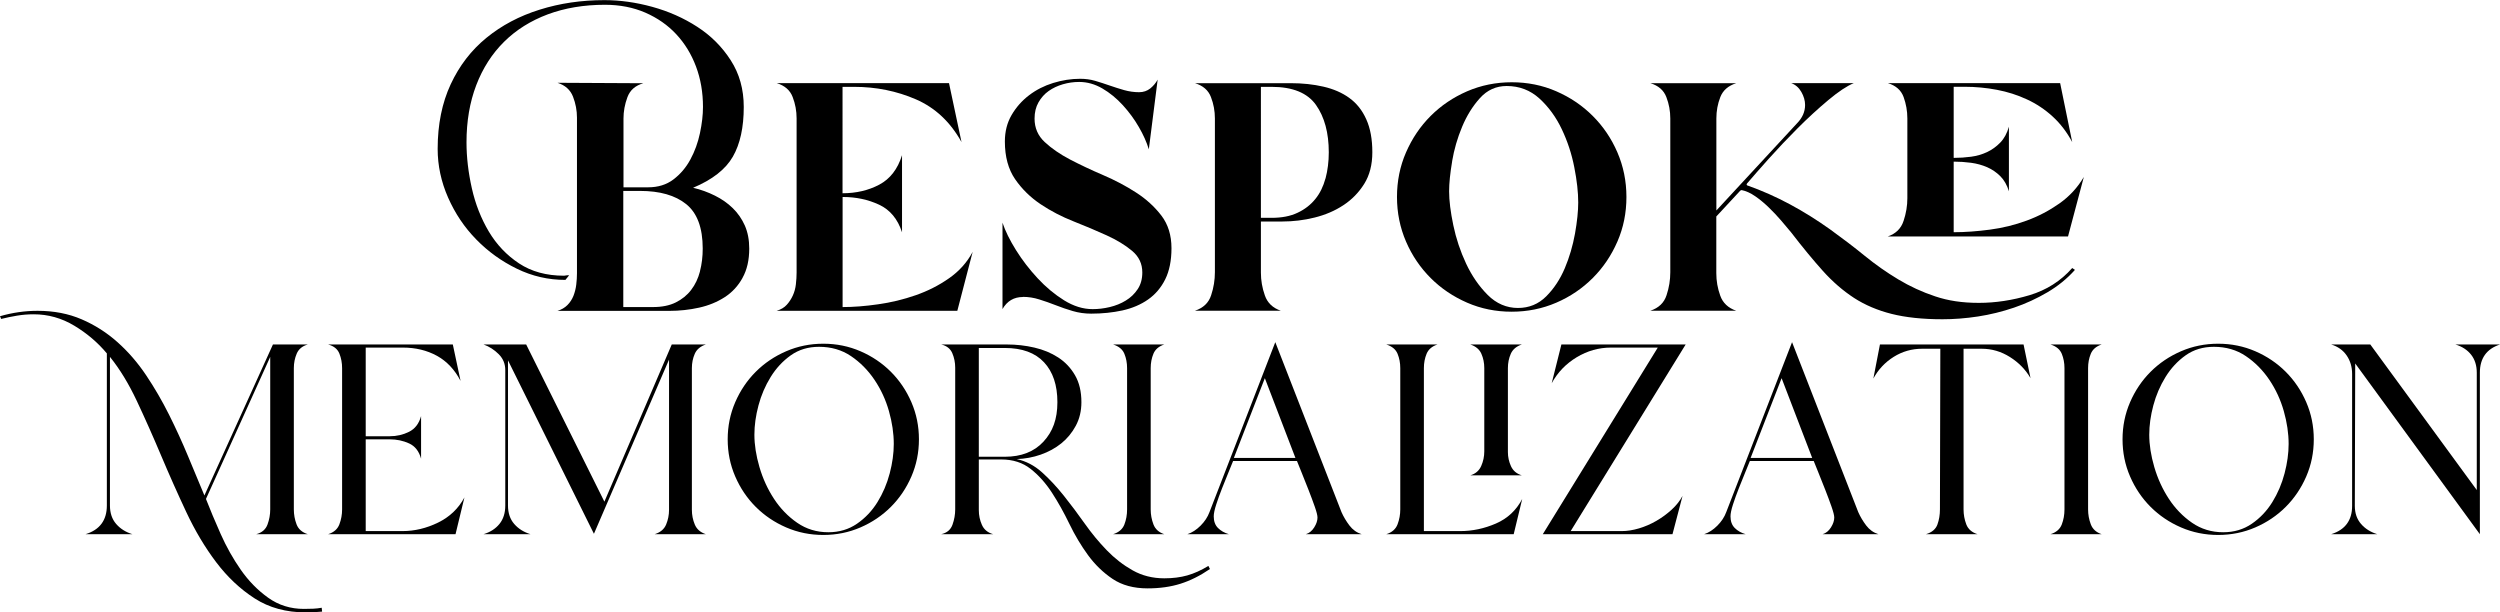
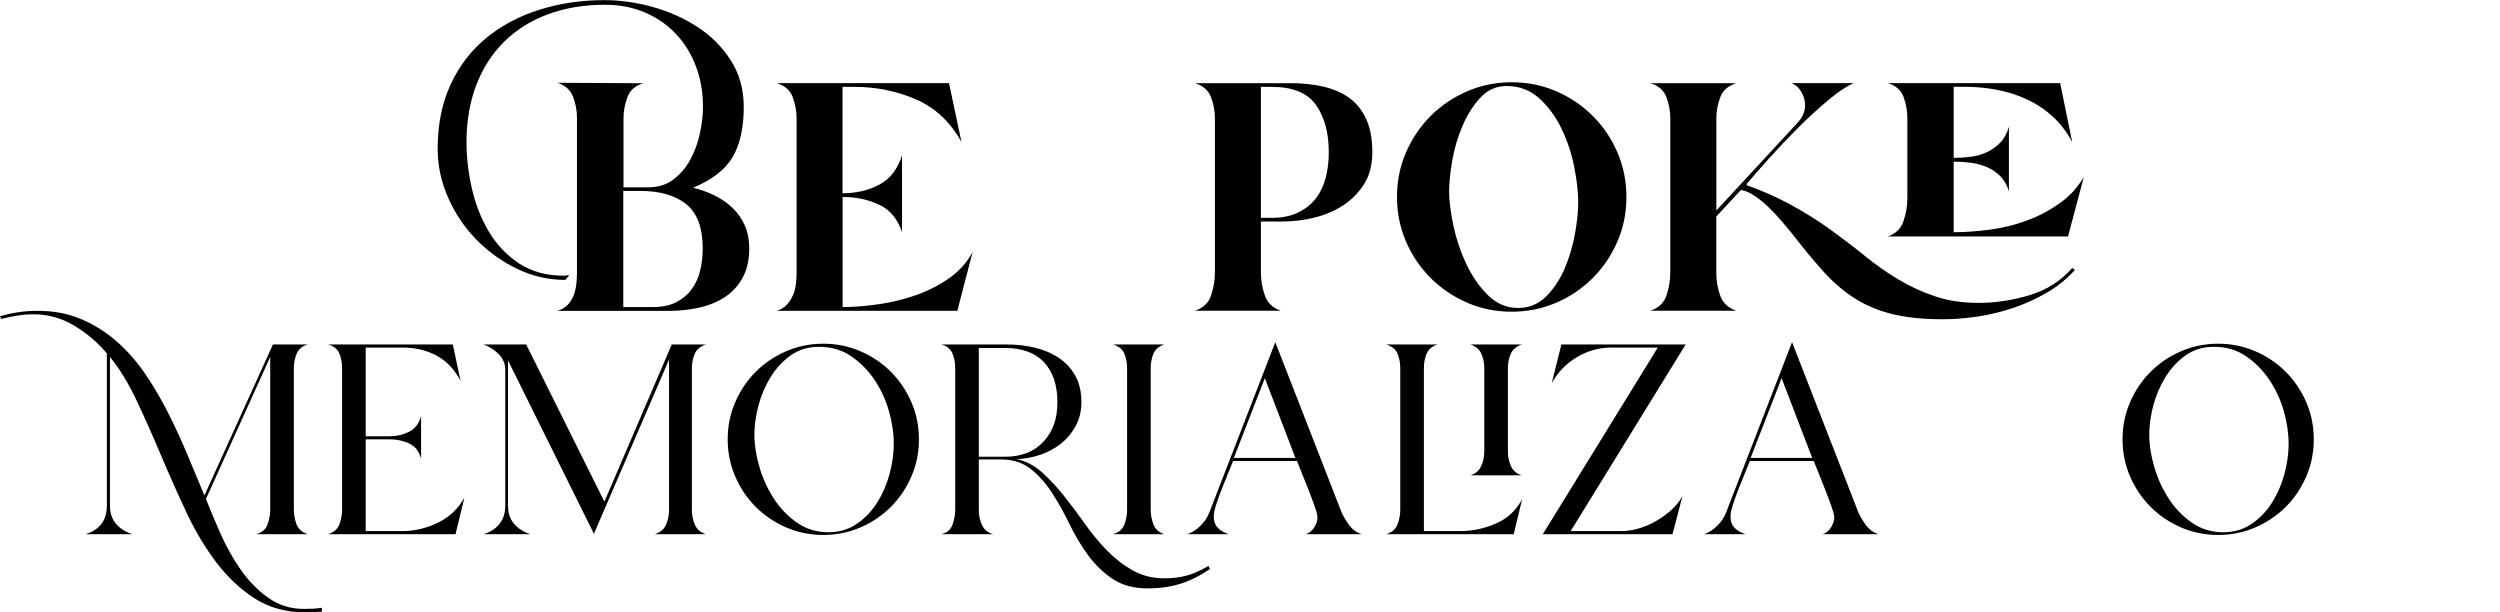
<svg xmlns="http://www.w3.org/2000/svg" id="Layer_2" data-name="Layer 2" viewBox="0 0 387.46 94.91">
  <g id="Layer_1" data-name="Layer 1">
    <g>
      <path d="M115.08,43.06c.7-1.25,1.04-2.76,1.04-4.54,0-1.34-.23-2.53-.68-3.56-.46-1.03-1.08-1.93-1.87-2.7-.79-.77-1.72-1.42-2.77-1.94-1.06-.53-2.19-.94-3.38-1.22,2.98-1.25,5.03-2.85,6.16-4.82,1.13-1.97,1.69-4.54,1.69-7.7,0-2.74-.67-5.15-2.02-7.24-1.34-2.09-3.07-3.82-5.18-5.18-2.11-1.37-4.44-2.4-6.98-3.1-2.54-.7-5.02-1.04-7.42-1.04-3.55,0-6.9.49-10.04,1.48-3.14.98-5.89,2.44-8.24,4.36-2.35,1.92-4.2,4.32-5.54,7.2-1.34,2.88-2.02,6.22-2.02,10.01,0,2.59.54,5.11,1.62,7.56,1.08,2.45,2.53,4.61,4.36,6.48,1.82,1.87,3.92,3.38,6.3,4.54s4.88,1.73,7.52,1.73l.58-.72h-.29l-.5.07c-2.74,0-5.06-.64-6.98-1.91-1.92-1.27-3.48-2.92-4.68-4.93-1.2-2.02-2.08-4.25-2.63-6.7-.55-2.45-.83-4.82-.83-7.13,0-3.26.5-6.22,1.51-8.86,1.01-2.64,2.45-4.88,4.32-6.73,1.87-1.85,4.13-3.26,6.77-4.25,2.64-.98,5.59-1.48,8.86-1.48,2.3,0,4.39.41,6.26,1.22,1.87.82,3.47,1.93,4.79,3.35,1.32,1.42,2.34,3.08,3.06,5,.72,1.92,1.08,4.01,1.08,6.26,0,1.25-.16,2.6-.47,4.07-.31,1.46-.8,2.82-1.48,4.07-.67,1.25-1.55,2.28-2.63,3.1-1.08.82-2.39,1.22-3.92,1.22h-3.82v-10.66c0-1.1.2-2.21.61-3.31.41-1.1,1.24-1.82,2.48-2.16l-13.32-.07c1.2.38,2,1.1,2.41,2.16.41,1.06.61,2.14.61,3.24v24.12c0,.58-.04,1.17-.11,1.76-.07.6-.22,1.18-.43,1.73-.22.55-.53,1.03-.94,1.44s-.92.71-1.55.9h17.35c1.58,0,3.12-.17,4.61-.5,1.49-.33,2.81-.88,3.96-1.62,1.15-.74,2.08-1.74,2.77-2.99ZM108.49,42.05c-.29,1.11-.74,2.06-1.37,2.88-.62.82-1.42,1.46-2.38,1.94-.96.48-2.14.72-3.53.72h-4.61v-18h2.59c3.07,0,5.46.68,7.16,2.05,1.7,1.37,2.56,3.66,2.56,6.88,0,1.25-.14,2.42-.43,3.53Z" />
      <path d="M123.35,44.06c-.07.62-.23,1.2-.47,1.73-.24.53-.55,1.01-.94,1.44-.38.43-.91.74-1.58.94h28.01l2.38-9.14c-.86,1.63-2.09,3-3.67,4.1-1.58,1.11-3.31,1.98-5.18,2.63-1.87.65-3.8,1.12-5.8,1.4-1.99.29-3.83.43-5.51.43v-17.06h.07c2.02,0,3.88.4,5.58,1.19,1.7.79,2.89,2.22,3.56,4.28v-11.95c-.67,2.16-1.85,3.68-3.53,4.57-1.68.89-3.58,1.33-5.69,1.33V13.46h1.8c3.41,0,6.6.65,9.58,1.94,2.98,1.3,5.33,3.5,7.06,6.62l-1.94-9.14h-26.71c1.25.38,2.08,1.1,2.48,2.16.41,1.06.61,2.16.61,3.31v23.9c0,.58-.04,1.18-.11,1.8Z" />
-       <path d="M158.52,46.01c.86,0,1.72.13,2.56.4.84.26,1.69.56,2.56.9.86.34,1.74.64,2.63.9.89.26,1.84.4,2.84.4,1.73,0,3.35-.17,4.86-.5,1.51-.34,2.83-.9,3.96-1.69,1.13-.79,2.02-1.84,2.66-3.13s.97-2.9.97-4.82c0-2.02-.53-3.71-1.58-5.08-1.06-1.37-2.36-2.56-3.92-3.56-1.56-1.01-3.26-1.91-5.11-2.7-1.85-.79-3.55-1.6-5.11-2.41-1.56-.82-2.87-1.72-3.92-2.7-1.06-.98-1.58-2.2-1.58-3.64,0-.96.2-1.8.61-2.52.41-.72.94-1.31,1.58-1.76.65-.46,1.38-.8,2.2-1.04.82-.24,1.66-.36,2.52-.36,1.25,0,2.45.34,3.6,1.01,1.15.67,2.21,1.54,3.17,2.59.96,1.06,1.79,2.18,2.48,3.38.7,1.2,1.21,2.35,1.55,3.46l1.37-10.8c-.29.53-.67.98-1.15,1.37-.48.38-1.06.58-1.73.58-.77,0-1.54-.11-2.3-.32-.77-.22-1.52-.46-2.27-.72-.74-.26-1.49-.5-2.23-.72-.74-.22-1.52-.32-2.34-.32-1.39,0-2.78.22-4.18.65-1.39.43-2.64,1.07-3.74,1.91-1.1.84-2,1.86-2.7,3.06-.7,1.2-1.04,2.57-1.04,4.1,0,2.35.53,4.3,1.58,5.83,1.06,1.54,2.38,2.83,3.96,3.89,1.58,1.06,3.29,1.94,5.11,2.66,1.82.72,3.53,1.44,5.11,2.16,1.58.72,2.9,1.52,3.96,2.41,1.06.89,1.58,2,1.58,3.35,0,1.01-.24,1.87-.72,2.59-.48.72-1.09,1.31-1.84,1.76-.74.46-1.57.79-2.48,1.01-.91.22-1.8.32-2.66.32-1.49,0-2.96-.46-4.43-1.37-1.46-.91-2.83-2.05-4.1-3.42-1.27-1.37-2.39-2.82-3.35-4.36-.96-1.54-1.66-2.95-2.09-4.25v13.39c.72-1.25,1.77-1.87,3.17-1.87Z" />
      <path d="M209.14,15.19c-1.13-.82-2.47-1.4-4.03-1.76-1.56-.36-3.25-.54-5.08-.54h-14.83c1.25.38,2.08,1.1,2.48,2.16.41,1.06.61,2.16.61,3.31v23.83c0,1.2-.19,2.39-.58,3.56-.38,1.18-1.22,1.98-2.52,2.41h13.32c-1.25-.43-2.08-1.22-2.48-2.38-.41-1.15-.61-2.33-.61-3.53v-7.92h3.31c1.68,0,3.35-.2,5-.61,1.66-.41,3.14-1.04,4.46-1.91,1.32-.86,2.4-1.97,3.24-3.31.84-1.34,1.26-2.98,1.26-4.9,0-2.02-.31-3.72-.94-5.11-.62-1.39-1.5-2.5-2.63-3.31ZM205.43,27.65c-.34,1.25-.86,2.32-1.58,3.2-.72.89-1.63,1.6-2.74,2.12-1.1.53-2.45.79-4.03.79h-1.66V13.46h1.66c3.26,0,5.56.94,6.88,2.81,1.32,1.87,1.98,4.32,1.98,7.34,0,1.44-.17,2.78-.5,4.03Z" />
      <path d="M221.73,43.09c1.61,1.61,3.49,2.88,5.65,3.82,2.16.94,4.46,1.4,6.91,1.4s4.75-.47,6.91-1.4,4.04-2.21,5.65-3.82c1.61-1.61,2.88-3.49,3.82-5.65s1.4-4.46,1.4-6.91-.47-4.75-1.4-6.91-2.21-4.04-3.82-5.65c-1.61-1.61-3.49-2.88-5.65-3.82-2.16-.94-4.46-1.4-6.91-1.4s-4.75.47-6.91,1.4c-2.16.94-4.04,2.21-5.65,3.82-1.61,1.61-2.88,3.49-3.82,5.65s-1.4,4.46-1.4,6.91.47,4.75,1.4,6.91,2.21,4.04,3.82,5.65ZM225.05,25.02c.31-1.85.83-3.64,1.55-5.36.72-1.73,1.64-3.21,2.77-4.46,1.13-1.25,2.51-1.87,4.14-1.87,1.97,0,3.66.65,5.08,1.94,1.42,1.3,2.57,2.88,3.46,4.75.89,1.87,1.54,3.84,1.94,5.9.41,2.06.61,3.89.61,5.47,0,1.34-.17,2.95-.5,4.82-.34,1.87-.86,3.66-1.58,5.36-.72,1.7-1.68,3.16-2.88,4.36-1.2,1.2-2.66,1.8-4.39,1.8s-3.34-.67-4.68-2.02c-1.34-1.34-2.46-2.96-3.35-4.86-.89-1.9-1.55-3.88-1.98-5.94-.43-2.06-.65-3.82-.65-5.26,0-1.25.16-2.8.47-4.64Z" />
      <path d="M295.02,34.24c-.38,1.18-1.2,1.98-2.45,2.41h27.94l2.45-9.22c-.96,1.63-2.22,3-3.78,4.1-1.56,1.1-3.25,1.99-5.08,2.66-1.82.67-3.72,1.14-5.69,1.4-1.97.26-3.84.4-5.62.4v-10.94c.91,0,1.81.06,2.7.18.89.12,1.71.35,2.48.68.77.34,1.45.8,2.05,1.4.6.6,1.04,1.38,1.33,2.34v-10.01c-.29,1.01-.73,1.83-1.33,2.45-.6.62-1.29,1.12-2.05,1.48-.77.36-1.6.6-2.48.72-.89.12-1.79.18-2.7.18v-11.02h1.73c1.68,0,3.34.16,4.97.47,1.63.31,3.18.8,4.64,1.48,1.46.67,2.8,1.56,4,2.66,1.2,1.1,2.21,2.42,3.03,3.96l-1.87-9.14h-26.71c1.25.38,2.06,1.1,2.45,2.16.38,1.06.58,2.16.58,3.31v12.38c0,1.15-.19,2.32-.58,3.49Z" />
      <path d="M321.59,41.83l-.43-.29c-1.78,2.02-3.99,3.42-6.62,4.21-2.64.79-5.26,1.19-7.85,1.19s-4.75-.33-6.77-1.01c-2.02-.67-3.92-1.55-5.72-2.63-1.8-1.08-3.54-2.3-5.22-3.67-1.68-1.37-3.46-2.72-5.33-4.07-2.02-1.44-4.09-2.74-6.23-3.89-2.14-1.15-4.36-2.14-6.66-2.95l-.07-.14.07-.14c.82-.96,1.93-2.23,3.35-3.82,1.42-1.58,2.92-3.17,4.5-4.75s3.17-3.04,4.75-4.36,2.9-2.2,3.96-2.63h-9.72c.67.24,1.2.7,1.58,1.37.38.67.58,1.34.58,2.02,0,.53-.11,1.03-.32,1.51-.22.48-.52.91-.9,1.3l-12.53,13.54v-14.26c0-1.15.2-2.26.61-3.31.41-1.05,1.23-1.77,2.48-2.16h-13.32c1.25.38,2.08,1.1,2.48,2.16.41,1.06.61,2.16.61,3.31v23.83c0,1.2-.19,2.39-.58,3.56-.38,1.18-1.22,1.98-2.52,2.41h13.32c-1.25-.43-2.08-1.21-2.48-2.34-.41-1.13-.61-2.29-.61-3.49v-8.78l3.74-4.03c.1,0,.14-.02.14-.07.72.14,1.44.47,2.16.97.72.5,1.42,1.08,2.09,1.73.67.65,1.31,1.32,1.91,2.02.6.7,1.12,1.31,1.55,1.84,1.77,2.3,3.42,4.3,4.93,5.98,1.51,1.68,3.12,3.07,4.82,4.18,1.7,1.1,3.65,1.93,5.83,2.48,2.18.55,4.81.83,7.88.83,1.78,0,3.61-.14,5.51-.43,1.89-.29,3.75-.75,5.58-1.37,1.82-.62,3.55-1.42,5.18-2.38,1.63-.96,3.05-2.11,4.25-3.46Z" />
      <path d="M48.51,94.34c-.46.02-.93.03-1.41.03-2.08,0-3.93-.58-5.55-1.74s-3.03-2.6-4.23-4.32c-1.2-1.72-2.24-3.57-3.12-5.55-.88-1.98-1.64-3.79-2.28-5.43l9.96-22.02v23.64c0,.8-.14,1.58-.42,2.34-.28.76-.86,1.26-1.74,1.5h7.98c-.88-.28-1.46-.79-1.74-1.53-.28-.74-.42-1.51-.42-2.31v-21.9c0-.8.15-1.55.45-2.25.3-.7.87-1.17,1.71-1.41h-5.4l-10.62,23.4c-.8-1.92-1.65-3.96-2.55-6.12-.9-2.16-1.88-4.3-2.94-6.42-1.06-2.12-2.24-4.15-3.54-6.09-1.3-1.94-2.78-3.65-4.44-5.13-1.66-1.48-3.51-2.66-5.55-3.54s-4.32-1.32-6.84-1.32c-1.96,0-3.9.28-5.82.84l.18.42c.8-.2,1.62-.37,2.46-.51.84-.14,1.7-.21,2.58-.21,2.24,0,4.34.59,6.3,1.77,1.96,1.18,3.64,2.61,5.04,4.29v23.58c0,2.28-1.1,3.76-3.3,4.44h7.26c-1.04-.32-1.88-.85-2.52-1.59-.64-.74-.96-1.69-.96-2.85v-23.04c1.52,1.88,2.91,4.16,4.17,6.84,1.26,2.68,2.51,5.49,3.75,8.43,1.24,2.94,2.54,5.86,3.9,8.76,1.36,2.9,2.91,5.5,4.65,7.8,1.74,2.3,3.73,4.17,5.97,5.61,2.24,1.44,4.88,2.16,7.92,2.16.44,0,.86-.01,1.26-.03.4-.02.82-.05,1.26-.09l-.06-.6c-.44.08-.89.13-1.35.15Z" />
      <path d="M67.9,80.99c-1.8.88-3.64,1.32-5.52,1.32h-5.7v-14.22h3.72c1.08,0,2.08.21,3,.63.92.42,1.54,1.21,1.86,2.37v-6.6c-.32,1.16-.94,1.97-1.86,2.43-.92.46-1.92.69-3,.69h-3.72v-13.74h5.76c1.96,0,3.71.42,5.25,1.26,1.54.84,2.77,2.14,3.69,3.9l-1.2-5.64h-19.32c.88.24,1.46.71,1.74,1.41.28.7.42,1.45.42,2.25v21.9c0,.8-.14,1.57-.42,2.31-.28.74-.86,1.25-1.74,1.53h19.74l1.38-5.7c-.92,1.72-2.28,3.02-4.08,3.9Z" />
      <path d="M107.68,54.83c.3-.68.87-1.16,1.71-1.44h-5.28l-10.44,24.36-12.12-24.36h-6.6c.88.32,1.66.82,2.34,1.5.68.68,1.02,1.5,1.02,2.46v21c0,1.16-.3,2.11-.9,2.85s-1.42,1.27-2.46,1.59h7.26c-1.04-.32-1.88-.85-2.52-1.59-.64-.74-.96-1.69-.96-2.85v-22.5l13.32,26.88,11.64-27v23.28c0,.8-.15,1.56-.45,2.28-.3.72-.89,1.22-1.77,1.5h7.92c-.84-.28-1.41-.78-1.71-1.5-.3-.72-.45-1.48-.45-2.28v-21.96c0-.8.15-1.54.45-2.22Z" />
      <path d="M138.07,57.62c-1.34-1.34-2.91-2.4-4.71-3.18-1.8-.78-3.72-1.17-5.76-1.17s-3.96.39-5.76,1.17c-1.8.78-3.37,1.84-4.71,3.18-1.34,1.34-2.4,2.91-3.18,4.71-.78,1.8-1.17,3.72-1.17,5.76s.39,3.96,1.17,5.76c.78,1.8,1.84,3.37,3.18,4.71,1.34,1.34,2.91,2.4,4.71,3.18,1.8.78,3.72,1.17,5.76,1.17s3.96-.39,5.76-1.17c1.8-.78,3.37-1.84,4.71-3.18,1.34-1.34,2.4-2.91,3.18-4.71.78-1.8,1.17-3.72,1.17-5.76s-.39-3.96-1.17-5.76c-.78-1.8-1.84-3.37-3.18-4.71ZM137.89,73.37c-.42,1.6-1.05,3.08-1.89,4.44-.84,1.36-1.9,2.48-3.18,3.36-1.28.88-2.76,1.32-4.44,1.32-1.8,0-3.41-.49-4.83-1.47-1.42-.98-2.62-2.22-3.6-3.72-.98-1.5-1.73-3.14-2.25-4.92-.52-1.78-.78-3.45-.78-5.01,0-1.44.21-2.95.63-4.53.42-1.58,1.05-3.05,1.89-4.41.84-1.36,1.88-2.48,3.12-3.36,1.24-.88,2.7-1.32,4.38-1.32,1.88,0,3.53.48,4.95,1.44,1.42.96,2.63,2.18,3.63,3.66,1,1.48,1.75,3.1,2.25,4.86.5,1.76.75,3.46.75,5.1,0,1.44-.21,2.96-.63,4.56Z" />
      <path d="M184.01,89.18c-1.06.3-2.25.45-3.57.45-1.8,0-3.43-.41-4.89-1.23-1.46-.82-2.8-1.86-4.02-3.12-1.22-1.26-2.36-2.64-3.42-4.14-1.06-1.5-2.14-2.94-3.24-4.32-1.1-1.38-2.23-2.59-3.39-3.63-1.16-1.04-2.46-1.72-3.9-2.04,1.28-.04,2.52-.27,3.72-.69s2.26-1,3.18-1.74c.92-.74,1.67-1.65,2.25-2.73.58-1.08.87-2.3.87-3.66,0-1.64-.33-3.03-.99-4.17s-1.53-2.06-2.61-2.76c-1.08-.7-2.31-1.21-3.69-1.53-1.38-.32-2.79-.48-4.23-.48h-10.2c.84.2,1.41.65,1.71,1.35.3.7.45,1.45.45,2.25v21.96c0,.8-.14,1.59-.42,2.37-.28.78-.86,1.27-1.74,1.47h8.04c-.84-.24-1.42-.72-1.74-1.44-.32-.72-.48-1.48-.48-2.28v-7.86h3.48c1.8,0,3.32.49,4.56,1.47,1.24.98,2.34,2.21,3.3,3.69.96,1.48,1.86,3.09,2.7,4.83s1.8,3.35,2.88,4.83c1.08,1.48,2.35,2.71,3.81,3.69,1.46.98,3.27,1.47,5.43,1.47,1.88,0,3.58-.24,5.1-.72,1.52-.48,3.04-1.24,4.56-2.28l-.24-.48c-1.12.68-2.21,1.17-3.27,1.47ZM151.7,70.79v-16.86h4.02c2.68,0,4.71.74,6.09,2.22,1.38,1.48,2.07,3.54,2.07,6.18s-.72,4.56-2.16,6.12c-1.44,1.56-3.44,2.34-6,2.34h-4.02Z" />
      <path d="M178.76,54.83c.28-.68.84-1.16,1.68-1.44h-7.92c.88.28,1.46.76,1.74,1.44.28.68.42,1.42.42,2.22v21.9c0,.84-.14,1.62-.42,2.34-.28.72-.86,1.22-1.74,1.5h7.92c-.84-.28-1.4-.79-1.68-1.53-.28-.74-.42-1.51-.42-2.31v-21.9c0-.8.14-1.54.42-2.22Z" />
      <path d="M209.14,81.44c-.5-.66-.91-1.35-1.23-2.07l-10.26-26.34-10.2,26.34c-.28.76-.74,1.46-1.38,2.1-.64.64-1.32,1.08-2.04,1.32h6.42c-.68-.2-1.24-.52-1.68-.96-.44-.44-.66-1.04-.66-1.8,0-.44.13-1.06.39-1.86.26-.8.56-1.63.9-2.49.34-.86.67-1.68.99-2.46.32-.78.56-1.37.72-1.77h9.9c.16.4.41,1.02.75,1.86.34.84.69,1.72,1.05,2.64.36.92.68,1.78.96,2.58.28.8.42,1.36.42,1.68,0,.48-.17.99-.51,1.53s-.77.89-1.29,1.05h8.64c-.76-.24-1.39-.69-1.89-1.35ZM191.23,70.97l4.8-12.36,4.74,12.36h-9.54Z" />
      <path d="M234.15,54.83c.3-.68.87-1.16,1.71-1.44h-7.98c.84.28,1.41.76,1.71,1.44.3.68.45,1.42.45,2.22v12.9c0,.8-.16,1.56-.48,2.28-.32.72-.88,1.2-1.68,1.44h7.98c-.8-.24-1.36-.71-1.68-1.41-.32-.7-.48-1.43-.48-2.19v-13.02c0-.8.15-1.54.45-2.22Z" />
      <path d="M231.84,81.14c-1.8.78-3.64,1.17-5.52,1.17h-5.64v-25.26c0-.8.14-1.54.42-2.22.28-.68.84-1.16,1.68-1.44h-7.92c.88.28,1.46.76,1.74,1.44.28.68.42,1.42.42,2.22v21.9c0,.8-.14,1.57-.42,2.31-.28.74-.86,1.25-1.74,1.53h19.74l1.32-5.46c-.92,1.76-2.28,3.03-4.08,3.81Z" />
      <path d="M241.99,53.39l-1.5,6c.92-1.68,2.21-3.02,3.87-4.02,1.66-1,3.43-1.5,5.31-1.5h7.26l-17.82,28.92h20.1l1.56-5.94c-.4.76-.96,1.47-1.68,2.13-.72.66-1.51,1.24-2.37,1.74-.86.5-1.76.89-2.7,1.17-.94.28-1.83.42-2.67.42h-7.92l17.82-28.92h-19.26Z" />
      <path d="M289.23,81.44c-.5-.66-.91-1.35-1.23-2.07l-10.26-26.34-10.2,26.34c-.28.76-.74,1.46-1.38,2.1-.64.64-1.32,1.08-2.04,1.32h6.42c-.68-.2-1.24-.52-1.68-.96-.44-.44-.66-1.04-.66-1.8,0-.44.13-1.06.39-1.86.26-.8.56-1.63.9-2.49.34-.86.67-1.68.99-2.46.32-.78.56-1.37.72-1.77h9.9c.16.4.41,1.02.75,1.86.34.84.69,1.72,1.05,2.64.36.92.68,1.78.96,2.58.28.8.42,1.36.42,1.68,0,.48-.17.99-.51,1.53s-.77.89-1.29,1.05h8.64c-.76-.24-1.39-.69-1.89-1.35ZM271.32,70.97l4.8-12.36,4.74,12.36h-9.54Z" />
-       <path d="M291.36,53.39l-1.02,5.28c.76-1.4,1.81-2.52,3.15-3.36,1.34-.84,2.81-1.26,4.41-1.26h2.82l-.06,24.9c0,.84-.13,1.62-.39,2.34-.26.72-.85,1.22-1.77,1.5h7.98c-.88-.28-1.46-.79-1.74-1.53-.28-.74-.42-1.51-.42-2.31v-24.9h2.82c1.56,0,3.02.43,4.38,1.29,1.36.86,2.42,1.95,3.18,3.27l-1.08-5.22h-22.26Z" />
-       <path d="M324.04,54.83c.28-.68.84-1.16,1.68-1.44h-7.92c.88.28,1.46.76,1.74,1.44.28.68.42,1.42.42,2.22v21.9c0,.84-.14,1.62-.42,2.34-.28.72-.86,1.22-1.74,1.5h7.92c-.84-.28-1.4-.79-1.68-1.53-.28-.74-.42-1.51-.42-2.31v-21.9c0-.8.14-1.54.42-2.22Z" />
      <path d="M354.25,57.62c-1.34-1.34-2.91-2.4-4.71-3.18-1.8-.78-3.72-1.17-5.76-1.17s-3.96.39-5.76,1.17c-1.8.78-3.37,1.84-4.71,3.18s-2.4,2.91-3.18,4.71-1.17,3.72-1.17,5.76.39,3.96,1.17,5.76c.78,1.8,1.84,3.37,3.18,4.71,1.34,1.34,2.91,2.4,4.71,3.18s3.72,1.17,5.76,1.17,3.96-.39,5.76-1.17,3.37-1.84,4.71-3.18c1.34-1.34,2.4-2.91,3.18-4.71.78-1.8,1.17-3.72,1.17-5.76s-.39-3.96-1.17-5.76-1.84-3.37-3.18-4.71ZM354.07,73.37c-.42,1.6-1.05,3.08-1.89,4.44-.84,1.36-1.9,2.48-3.18,3.36-1.28.88-2.76,1.32-4.44,1.32-1.8,0-3.41-.49-4.83-1.47s-2.62-2.22-3.6-3.72c-.98-1.5-1.73-3.14-2.25-4.92-.52-1.78-.78-3.45-.78-5.01,0-1.44.21-2.95.63-4.53.42-1.58,1.05-3.05,1.89-4.41.84-1.36,1.88-2.48,3.12-3.36,1.24-.88,2.7-1.32,4.38-1.32,1.88,0,3.53.48,4.95,1.44s2.63,2.18,3.63,3.66c1,1.48,1.75,3.1,2.25,4.86.5,1.76.75,3.46.75,5.1,0,1.44-.21,2.96-.63,4.56Z" />
-       <path d="M380.56,53.39c1.04.32,1.85.85,2.43,1.59s.87,1.67.87,2.79v18.18l-16.5-22.56h-6.06c1.04.32,1.84.89,2.4,1.71.56.82.84,1.77.84,2.85v20.46c0,2.24-1.08,3.7-3.24,4.38h7.14c-1.04-.32-1.88-.85-2.52-1.59-.64-.74-.96-1.67-.96-2.79l.06-22.08,19.32,26.46v-25.02c0-2.24,1.04-3.7,3.12-4.38h-6.9Z" />
    </g>
  </g>
</svg>